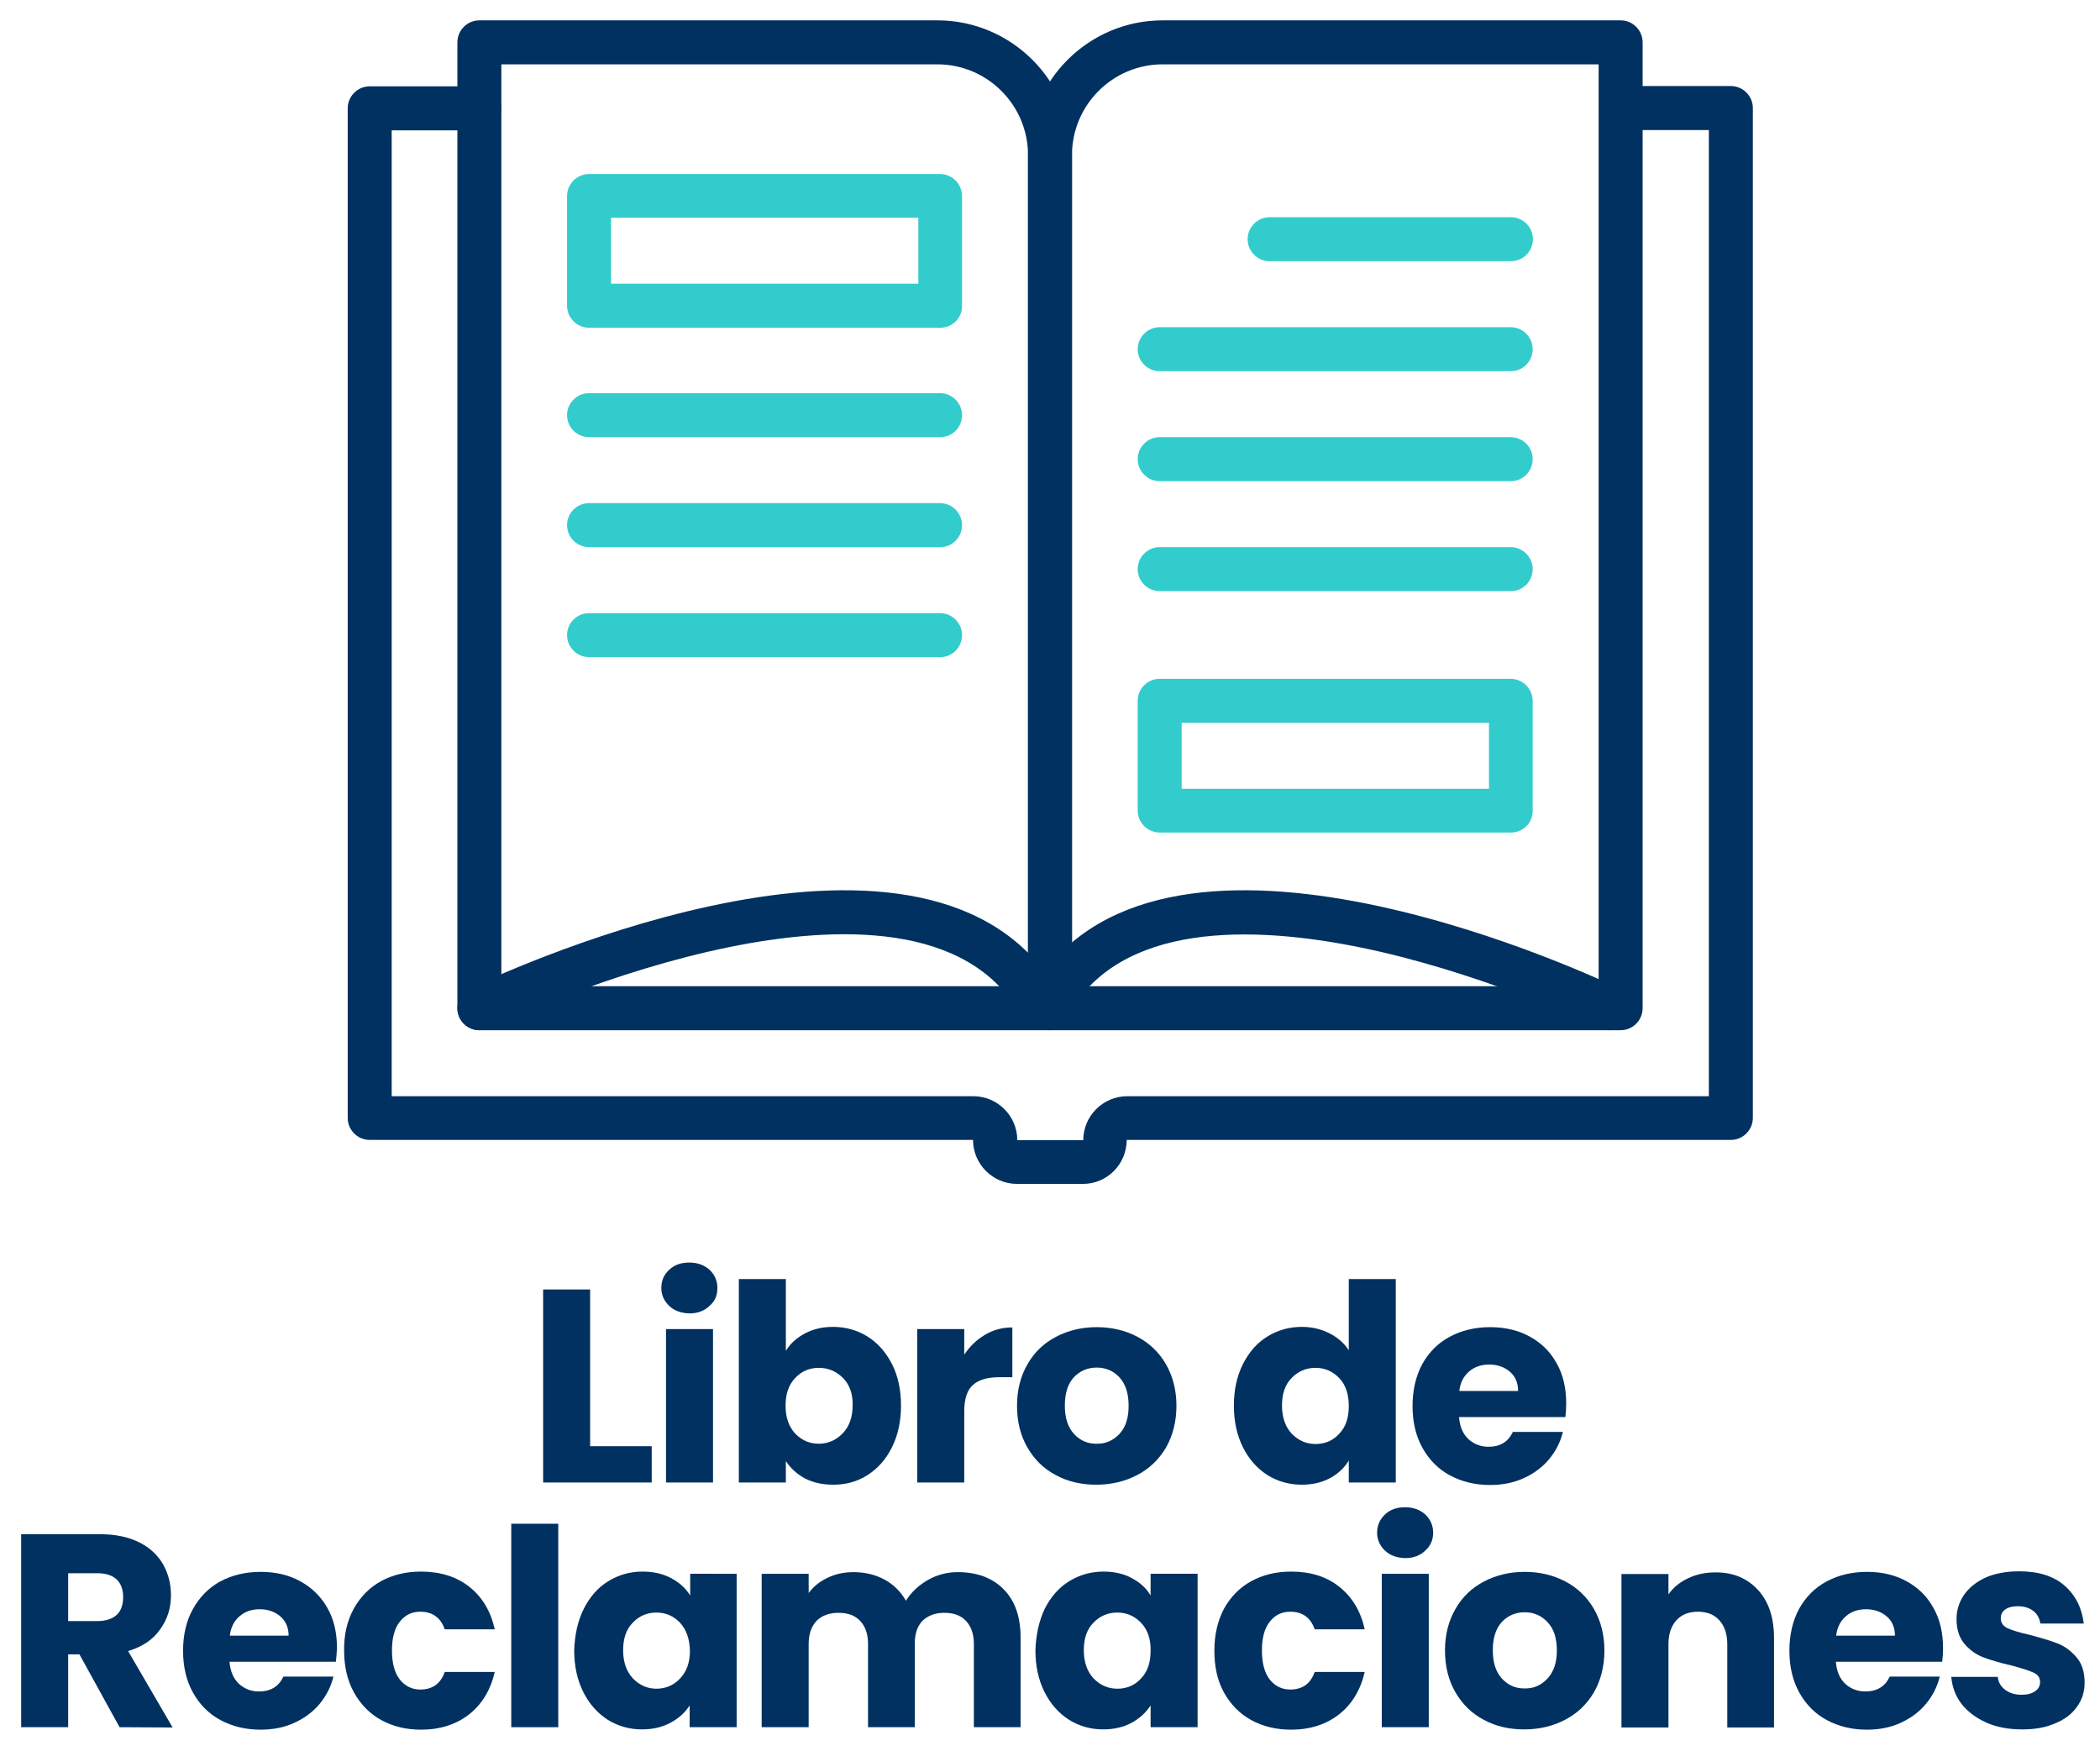
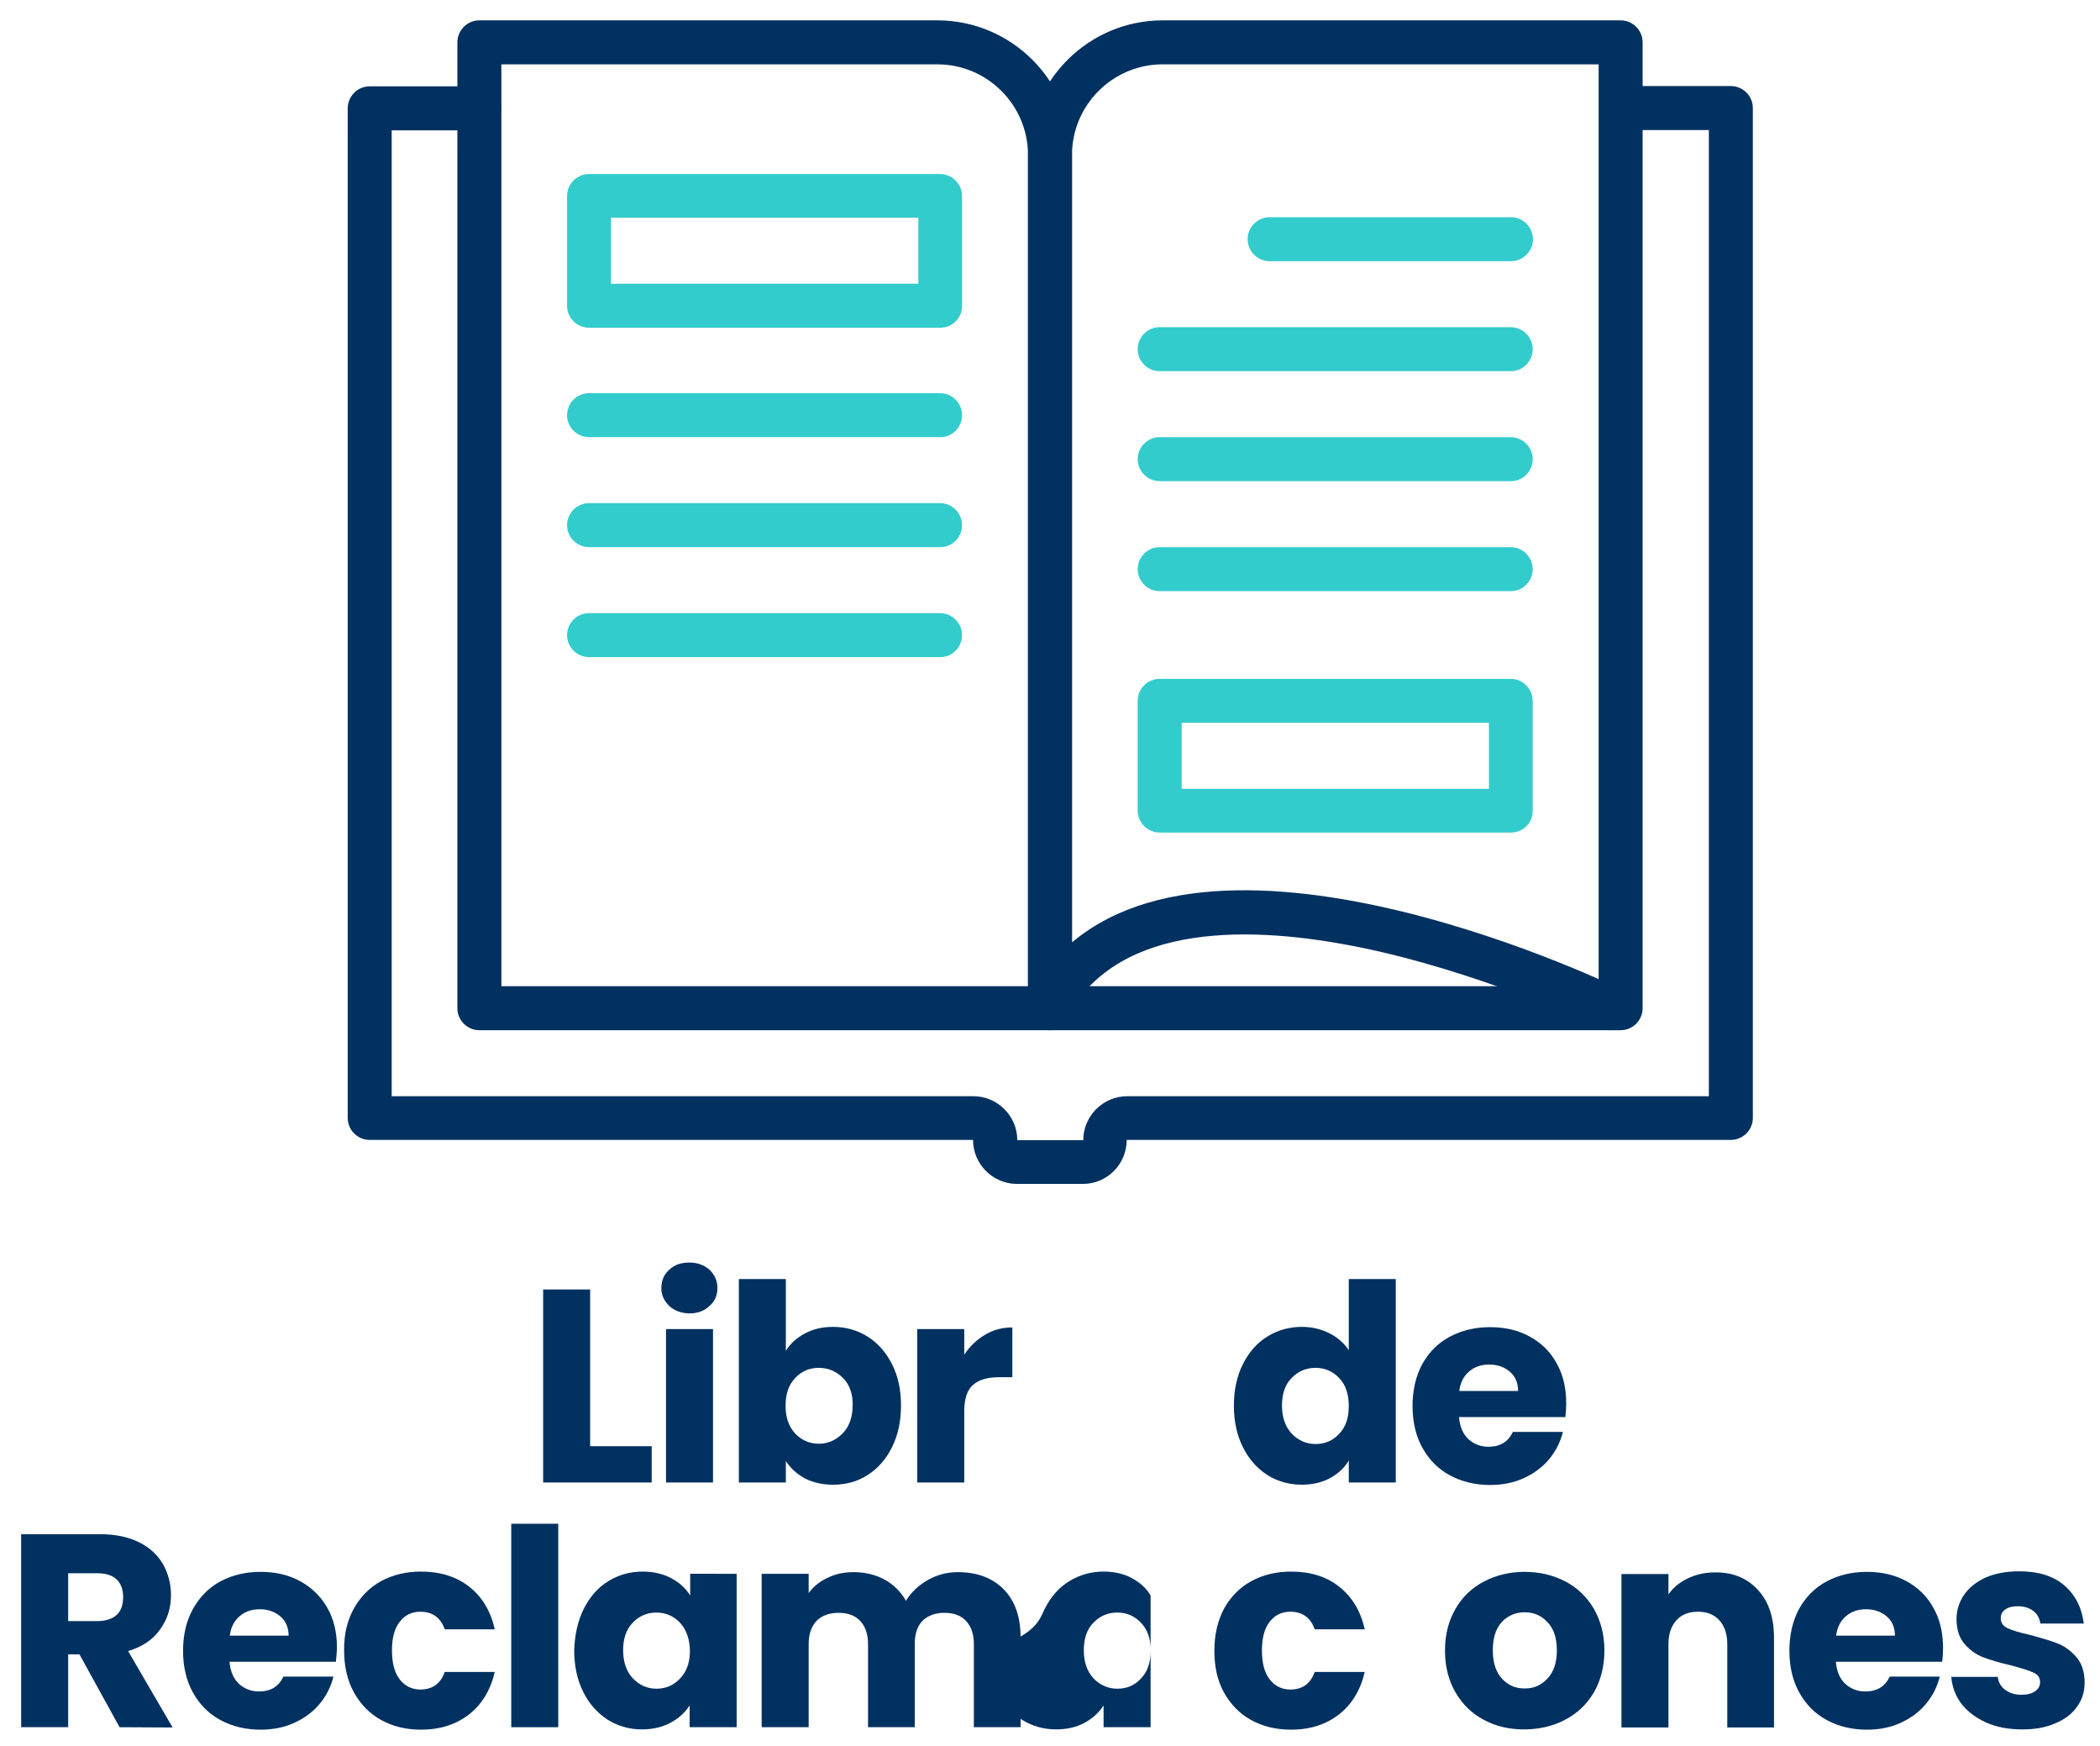
<svg xmlns="http://www.w3.org/2000/svg" version="1.1" id="Layer_1" x="0px" y="0px" viewBox="0 0 764 635" style="enable-background:new 0 0 764 635;" xml:space="preserve">
  <style type="text/css">
	.st0{fill:#013160;}
	.st1{fill:#33CCCC;}
</style>
  <g>
    <path id="XMLID_3135_" class="st0" d="M382,374.7H174.4c-4.4,0-8-3.6-8-8V15.4c0-4.4,3.6-8,8-8H341c27,0,49,22,49,49v310.3   C390,371.1,386.4,374.7,382,374.7z M182.4,358.7H374V56.4c0-18.2-14.8-33-33-33H182.4V358.7z" />
    <path id="XMLID_3131_" class="st0" d="M589.6,374.7H382c-4.4,0-8-3.6-8-8V56.4c0-27,22-49,49-49h166.6c4.4,0,8,3.6,8,8v351.3   C597.6,371.1,594,374.7,589.6,374.7L589.6,374.7z M390,358.7h191.6V23.4H423c-18.2,0-33,14.8-33,33V358.7L390,358.7z" />
    <path id="XMLID_3129_" class="st0" d="M394,430.6h-24c-8.8,0-16-7.2-16-16H134.5c-4.4,0-8-3.6-8-8V39.4c0-4.4,3.6-8,8-8h39.9   c4.4,0,8,3.6,8,8s-3.6,8-8,8h-31.9v351.3h211.6c8.8,0,16,7.2,16,16h24c0-8.8,7.2-16,16-16h211.6V47.3h-31.9c-4.4,0-8-3.6-8-8   s3.6-8,8-8h39.9c4.4,0,8,3.6,8,8v367.3c0,4.4-3.6,8-8,8H409.9C409.9,423.4,402.8,430.6,394,430.6L394,430.6z" />
-     <path id="XMLID_3124_" class="st0" d="M174.4,374.7c-3,0-5.8-1.7-7.2-4.5c-1.9-4-0.3-8.7,3.7-10.7c6.4-3.1,157.6-75,209.5-5.6   c2.6,3.5,1.9,8.5-1.6,11.2c-3.5,2.6-8.5,1.9-11.2-1.6c-22.5-30.1-72.1-26.1-109.8-17.4c-42.5,9.8-79.6,27.6-79.9,27.8   C176.8,374.4,175.6,374.7,174.4,374.7L174.4,374.7z" />
    <path id="XMLID_3122_" class="st0" d="M585.6,374.7c-1.2,0-2.3-0.3-3.5-0.8c-0.4-0.2-37.7-18-80.2-27.8   c-37.6-8.6-87.1-12.6-109.6,17.4c-2.6,3.5-7.6,4.3-11.2,1.6c-3.5-2.6-4.3-7.6-1.6-11.2c51.8-69.4,203.1,2.5,209.5,5.6   c4,1.9,5.6,6.7,3.7,10.7C591.4,373,588.6,374.7,585.6,374.7L585.6,374.7z" />
    <path id="XMLID_2938_" class="st1" d="M342.1,119.2H214.3c-4.4,0-8-3.6-8-8V71.3c0-4.4,3.6-8,8-8H342c4.4,0,8,3.6,8,8v39.9   C350.1,115.6,346.5,119.2,342.1,119.2L342.1,119.2z M222.3,103.2h111.8v-24H222.3V103.2z" />
    <path id="XMLID_2904_" class="st1" d="M549.7,302.8H421.9c-4.4,0-8-3.6-8-8v-39.9c0-4.4,3.6-8,8-8h127.7c4.4,0,8,3.6,8,8v39.9   C557.7,299.3,554.1,302.8,549.7,302.8L549.7,302.8z M429.9,286.9h111.8v-24H429.9V286.9z" />
    <path id="XMLID_2902_" class="st1" d="M342.1,159H214.3c-4.4,0-8-3.6-8-8s3.6-8,8-8H342c4.4,0,8,3.6,8,8S346.5,159,342.1,159z" />
    <path id="XMLID_2900_" class="st1" d="M342.1,199H214.3c-4.4,0-8-3.6-8-8s3.6-8,8-8H342c4.4,0,8,3.6,8,8S346.5,199,342.1,199z" />
    <path id="XMLID_2877_" class="st1" d="M342.1,239H214.3c-4.4,0-8-3.6-8-8s3.6-8,8-8H342c4.4,0,8,3.6,8,8S346.5,239,342.1,239z" />
    <path id="XMLID_2875_" class="st1" d="M549.7,135H421.9c-4.4,0-8-3.6-8-8s3.6-8,8-8h127.7c4.4,0,8,3.6,8,8   C557.6,131.4,554.1,135,549.7,135L549.7,135z" />
    <path id="XMLID_2873_" class="st1" d="M549.7,95h-87.8c-4.4,0-8-3.6-8-8s3.6-8,8-8h87.8c4.4,0,8,3.6,8,8S554.1,95,549.7,95z" />
    <path id="XMLID_2871_" class="st1" d="M549.7,175H421.9c-4.4,0-8-3.6-8-8s3.6-8,8-8h127.7c4.4,0,8,3.6,8,8S554.1,175,549.7,175   L549.7,175z" />
    <path id="XMLID_2856_" class="st1" d="M549.7,215H421.9c-4.4,0-8-3.6-8-8s3.6-8,8-8h127.7c4.4,0,8,3.6,8,8S554.1,215,549.7,215   L549.7,215z" />
  </g>
  <g>
    <path class="st0" d="M214.7,526h22.4v13.2h-39.5V469h17.1V526z" />
    <path class="st0" d="M243.5,475c-1.9-1.8-2.9-4-2.9-6.5c0-2.7,0.9-4.9,2.9-6.7c1.9-1.8,4.3-2.6,7.3-2.6c2.9,0,5.4,0.9,7.3,2.6   c1.9,1.8,2.9,4,2.9,6.7c0,2.6-0.9,4.8-2.9,6.5c-1.9,1.8-4.3,2.7-7.3,2.7C247.9,477.6,245.4,476.8,243.5,475z M259.4,483.4v55.8   h-17.1v-55.8L259.4,483.4L259.4,483.4z" />
    <path class="st0" d="M292.8,485c3-1.6,6.4-2.4,10.3-2.4c4.6,0,8.8,1.2,12.5,3.5s6.7,5.7,8.9,10c2.2,4.3,3.3,9.4,3.3,15.1   s-1.1,10.8-3.3,15.2c-2.2,4.4-5.1,7.7-8.9,10.1c-3.7,2.4-7.9,3.5-12.5,3.5c-3.9,0-7.4-0.8-10.3-2.3c-2.9-1.6-5.2-3.7-6.9-6.3v7.8   h-17.1v-74h17.1v26.1C287.5,488.7,289.8,486.6,292.8,485z M306.7,501.2c-2.4-2.4-5.3-3.7-8.8-3.7c-3.4,0-6.3,1.2-8.6,3.7   c-2.4,2.5-3.5,5.8-3.5,10.1s1.2,7.6,3.5,10.1c2.4,2.5,5.3,3.7,8.6,3.7s6.3-1.3,8.7-3.8s3.6-5.9,3.6-10.2   C310.3,507,309.1,503.6,306.7,501.2z" />
    <path class="st0" d="M358.3,485.5c3-1.8,6.3-2.7,10-2.7v18.1h-4.7c-4.3,0-7.5,0.9-9.6,2.8c-2.1,1.8-3.2,5-3.2,9.6v25.9h-17.1v-55.8   h17.1v9.3C352.8,489.7,355.3,487.3,358.3,485.5z" />
-     <path class="st0" d="M384.1,536.5c-4.4-2.3-7.8-5.7-10.3-10s-3.8-9.4-3.8-15.2c0-5.7,1.3-10.8,3.8-15.1c2.5-4.4,6-7.7,10.4-10   s9.3-3.5,14.8-3.5s10.4,1.2,14.8,3.5s7.9,5.7,10.4,10c2.5,4.4,3.8,9.4,3.8,15.1s-1.3,10.8-3.8,15.2c-2.6,4.4-6.1,7.7-10.5,10   s-9.4,3.5-14.9,3.5C393.4,540,388.5,538.9,384.1,536.5z M407.2,521.6c2.3-2.4,3.4-5.8,3.4-10.3s-1.1-7.9-3.3-10.3   c-2.2-2.4-5-3.6-8.3-3.6s-6.1,1.2-8.3,3.5c-2.2,2.4-3.3,5.8-3.3,10.3c0,4.5,1.1,7.9,3.3,10.3c2.2,2.4,4.9,3.6,8.1,3.6   C402.1,525.2,404.9,524,407.2,521.6z" />
    <path class="st0" d="M452.2,496.1c2.2-4.3,5.1-7.7,8.9-10c3.7-2.3,7.9-3.5,12.5-3.5c3.7,0,7,0.8,10,2.3s5.4,3.6,7.1,6.2v-25.9h17.1   v74h-17.1v-8c-1.6,2.7-3.9,4.8-6.8,6.4c-3,1.6-6.4,2.4-10.3,2.4c-4.6,0-8.8-1.2-12.5-3.5c-3.7-2.4-6.7-5.7-8.9-10.1   c-2.2-4.4-3.3-9.4-3.3-15.2C448.9,505.5,450,500.5,452.2,496.1z M487.2,501.2c-2.4-2.5-5.3-3.7-8.6-3.7c-3.4,0-6.3,1.2-8.7,3.7   c-2.4,2.4-3.5,5.8-3.5,10c0,4.3,1.2,7.7,3.5,10.2c2.4,2.5,5.3,3.8,8.7,3.8c3.4,0,6.3-1.2,8.6-3.7c2.4-2.5,3.5-5.8,3.5-10.1   C490.7,507.1,489.6,503.7,487.2,501.2z" />
    <path class="st0" d="M569.5,515.4h-38.7c0.3,3.5,1.4,6.1,3.4,8c2,1.8,4.4,2.8,7.3,2.8c4.3,0,7.2-1.8,8.9-5.4h18.2   c-0.9,3.7-2.6,7-5,9.9s-5.5,5.2-9.2,6.9s-7.8,2.5-12.3,2.5c-5.5,0-10.3-1.2-14.6-3.5s-7.6-5.7-10-10s-3.6-9.4-3.6-15.2   s1.2-10.9,3.5-15.2c2.4-4.3,5.7-7.7,10-10s9.2-3.5,14.7-3.5c5.4,0,10.2,1.1,14.4,3.4s7.5,5.5,9.8,9.7c2.4,4.2,3.5,9.1,3.5,14.7   C569.8,512,569.7,513.7,569.5,515.4z M552.3,505.9c0-2.9-1-5.3-3-7s-4.5-2.6-7.5-2.6c-2.9,0-5.3,0.8-7.3,2.5s-3.2,4-3.6,7.1H552.3z   " />
    <path class="st0" d="M43.5,628.2l-14.6-26.5h-4.1v26.5H7.7V558h28.7c5.5,0,10.3,1,14.1,2.9c3.9,1.9,6.8,4.6,8.8,8   c1.9,3.4,2.9,7.1,2.9,11.3c0,4.7-1.3,8.8-4,12.5c-2.6,3.7-6.5,6.3-11.6,7.8l16.2,27.8L43.5,628.2L43.5,628.2z M24.8,589.6h10.6   c3.1,0,5.5-0.8,7.1-2.3s2.3-3.7,2.3-6.5c0-2.7-0.8-4.8-2.3-6.3c-1.6-1.5-3.9-2.3-7.1-2.3H24.8V589.6z" />
    <path class="st0" d="M122.2,604.4H83.5c0.3,3.5,1.4,6.1,3.4,8c2,1.8,4.4,2.8,7.3,2.8c4.3,0,7.2-1.8,8.9-5.4h18.2   c-0.9,3.7-2.6,7-5,9.9s-5.5,5.2-9.2,6.9s-7.8,2.5-12.3,2.5c-5.5,0-10.3-1.2-14.6-3.5c-4.3-2.3-7.6-5.7-10-10s-3.6-9.4-3.6-15.2   s1.2-10.9,3.6-15.2s5.7-7.7,9.9-10c4.3-2.3,9.2-3.5,14.7-3.5c5.4,0,10.2,1.1,14.4,3.4c4.2,2.3,7.5,5.5,9.9,9.7s3.5,9.1,3.5,14.7   C122.5,601,122.4,602.7,122.2,604.4z M105,594.9c0-2.9-1-5.3-3-7s-4.5-2.6-7.5-2.6c-2.9,0-5.3,0.8-7.3,2.5s-3.2,4-3.6,7.1H105z" />
    <path class="st0" d="M128.7,585.1c2.4-4.3,5.7-7.7,9.9-10s9.1-3.5,14.5-3.5c7,0,12.9,1.8,17.6,5.5c4.7,3.7,7.8,8.8,9.3,15.5h-18.2   c-1.5-4.3-4.5-6.4-8.9-6.4c-3.1,0-5.6,1.2-7.5,3.7c-1.9,2.4-2.8,5.9-2.8,10.4s0.9,8,2.8,10.5c1.9,2.4,4.4,3.7,7.5,3.7   c4.4,0,7.4-2.1,8.9-6.4H180c-1.5,6.5-4.6,11.7-9.3,15.4s-10.6,5.6-17.5,5.6c-5.5,0-10.3-1.2-14.5-3.5s-7.5-5.7-9.9-10   c-2.4-4.3-3.6-9.4-3.6-15.2C125.1,594.5,126.3,589.5,128.7,585.1z" />
    <path class="st0" d="M203.1,554.2v74H186v-74H203.1z" />
    <path class="st0" d="M212.4,585.1c2.2-4.3,5.1-7.7,8.9-10c3.7-2.3,7.9-3.5,12.5-3.5c3.9,0,7.4,0.8,10.4,2.4c3,1.6,5.3,3.7,6.9,6.3   v-7.9H268v55.8h-17.1v-7.9c-1.7,2.6-4,4.7-7,6.3s-6.4,2.4-10.4,2.4c-4.5,0-8.7-1.2-12.4-3.5c-3.7-2.4-6.7-5.7-8.9-10.1   c-2.2-4.4-3.3-9.4-3.3-15.2C209.1,594.5,210.2,589.5,212.4,585.1z M247.4,590.2c-2.4-2.5-5.3-3.7-8.6-3.7s-6.3,1.2-8.6,3.7   c-2.4,2.4-3.5,5.8-3.5,10c0,4.3,1.2,7.7,3.5,10.2c2.4,2.5,5.3,3.8,8.6,3.8s6.3-1.2,8.6-3.7c2.4-2.5,3.6-5.8,3.6-10.1   C250.9,596.1,249.7,592.7,247.4,590.2z" />
    <path class="st0" d="M365.2,578.1c4.1,4.2,6.1,10,6.1,17.5v32.6h-17v-30.3c0-3.6-1-6.4-2.9-8.4s-4.5-2.9-7.9-2.9   c-3.3,0-5.9,1-7.9,2.9c-1.9,2-2.8,4.8-2.8,8.4v30.3h-17v-30.3c0-3.6-1-6.4-2.9-8.4s-4.5-2.9-7.9-2.9c-3.3,0-6,1-7.9,2.9   c-1.9,2-2.9,4.8-2.9,8.4v30.3h-17.1v-55.8h17.1v7c1.7-2.3,4-4.2,6.8-5.5c2.8-1.4,6-2.1,9.5-2.1c4.2,0,7.9,0.9,11.3,2.7   c3.3,1.8,5.9,4.4,7.8,7.7c1.9-3.1,4.6-5.6,7.9-7.5s7-2.9,10.9-2.9C355.5,571.8,361.1,573.9,365.2,578.1z" />
-     <path class="st0" d="M380.1,585.1c2.2-4.3,5.1-7.7,8.9-10c3.7-2.3,7.9-3.5,12.5-3.5c3.9,0,7.4,0.8,10.3,2.4c3,1.6,5.3,3.7,6.8,6.3   v-7.9h17.1v55.8h-17.1v-7.9c-1.7,2.6-4,4.7-6.9,6.3c-3,1.6-6.4,2.4-10.4,2.4c-4.5,0-8.7-1.2-12.4-3.5c-3.7-2.4-6.7-5.7-8.9-10.1   c-2.2-4.4-3.3-9.4-3.3-15.2C376.9,594.5,378,589.5,380.1,585.1z M415.1,590.2c-2.4-2.5-5.3-3.7-8.6-3.7c-3.4,0-6.3,1.2-8.7,3.7   c-2.4,2.4-3.5,5.8-3.5,10c0,4.3,1.2,7.7,3.5,10.2c2.4,2.5,5.3,3.8,8.7,3.8c3.4,0,6.3-1.2,8.6-3.7c2.4-2.5,3.5-5.8,3.5-10.1   C418.7,596.1,417.5,592.7,415.1,590.2z" />
+     <path class="st0" d="M380.1,585.1c2.2-4.3,5.1-7.7,8.9-10c3.7-2.3,7.9-3.5,12.5-3.5c3.9,0,7.4,0.8,10.3,2.4c3,1.6,5.3,3.7,6.8,6.3   v-7.9v55.8h-17.1v-7.9c-1.7,2.6-4,4.7-6.9,6.3c-3,1.6-6.4,2.4-10.4,2.4c-4.5,0-8.7-1.2-12.4-3.5c-3.7-2.4-6.7-5.7-8.9-10.1   c-2.2-4.4-3.3-9.4-3.3-15.2C376.9,594.5,378,589.5,380.1,585.1z M415.1,590.2c-2.4-2.5-5.3-3.7-8.6-3.7c-3.4,0-6.3,1.2-8.7,3.7   c-2.4,2.4-3.5,5.8-3.5,10c0,4.3,1.2,7.7,3.5,10.2c2.4,2.5,5.3,3.8,8.7,3.8c3.4,0,6.3-1.2,8.6-3.7c2.4-2.5,3.5-5.8,3.5-10.1   C418.7,596.1,417.5,592.7,415.1,590.2z" />
    <path class="st0" d="M445.3,585.1c2.4-4.3,5.7-7.7,9.9-10c4.2-2.3,9.1-3.5,14.5-3.5c7,0,12.9,1.8,17.5,5.5   c4.7,3.7,7.8,8.8,9.3,15.5h-18.2c-1.5-4.3-4.5-6.4-8.9-6.4c-3.1,0-5.6,1.2-7.5,3.7c-1.9,2.4-2.8,5.9-2.8,10.4s0.9,8,2.8,10.5   c1.9,2.4,4.4,3.7,7.5,3.7c4.4,0,7.4-2.1,8.9-6.4h18.2c-1.5,6.5-4.6,11.7-9.3,15.4c-4.7,3.7-10.6,5.6-17.5,5.6   c-5.5,0-10.3-1.2-14.5-3.5s-7.5-5.7-9.9-10s-3.5-9.4-3.5-15.2C441.8,594.5,443,589.5,445.3,585.1z" />
-     <path class="st0" d="M503.9,564c-1.9-1.8-2.9-4-2.9-6.5c0-2.7,1-4.9,2.9-6.7s4.3-2.6,7.3-2.6c2.9,0,5.4,0.9,7.3,2.6   c1.9,1.8,2.9,4,2.9,6.7c0,2.6-1,4.8-2.9,6.5c-1.9,1.8-4.3,2.7-7.3,2.7C508.3,566.6,505.8,565.8,503.9,564z M519.8,572.4v55.8h-17.1   v-55.8H519.8z" />
    <path class="st0" d="M539.8,625.5c-4.4-2.3-7.8-5.7-10.3-10s-3.8-9.4-3.8-15.2c0-5.7,1.3-10.8,3.8-15.1c2.5-4.4,6-7.7,10.4-10   s9.3-3.5,14.8-3.5s10.4,1.2,14.8,3.5c4.4,2.3,7.9,5.7,10.4,10c2.5,4.4,3.8,9.4,3.8,15.1c0,5.7-1.3,10.8-3.8,15.2   c-2.6,4.4-6.1,7.7-10.5,10s-9.4,3.5-14.9,3.5C549.1,629,544.2,627.9,539.8,625.5z M562.9,610.6c2.3-2.4,3.5-5.8,3.5-10.3   s-1.1-7.9-3.4-10.3c-2.2-2.4-5-3.6-8.3-3.6s-6.1,1.2-8.3,3.5c-2.2,2.4-3.3,5.8-3.3,10.3s1.1,7.9,3.3,10.3c2.2,2.4,4.9,3.6,8.1,3.6   C557.9,614.2,560.6,613,562.9,610.6z" />
    <path class="st0" d="M639.5,578.2c3.9,4.2,5.9,10,5.9,17.5v32.6h-17V598c0-3.7-1-6.6-2.9-8.7c-1.9-2.1-4.5-3.1-7.8-3.1   s-5.9,1-7.8,3.1c-1.9,2.1-2.9,5-2.9,8.7v30.3h-17.1v-55.8H607v7.4c1.7-2.5,4.1-4.4,7-5.8c2.9-1.4,6.2-2.2,9.9-2.2   C630.4,571.8,635.6,574,639.5,578.2z" />
    <path class="st0" d="M706.6,604.4h-38.7c0.3,3.5,1.4,6.1,3.4,8c2,1.8,4.4,2.8,7.3,2.8c4.3,0,7.2-1.8,8.9-5.4h18.2   c-0.9,3.7-2.6,7-5,9.9s-5.5,5.2-9.2,6.9s-7.8,2.5-12.3,2.5c-5.5,0-10.3-1.2-14.6-3.5s-7.6-5.7-10-10s-3.6-9.4-3.6-15.2   s1.2-10.9,3.5-15.2c2.4-4.3,5.7-7.7,10-10s9.2-3.5,14.7-3.5c5.4,0,10.2,1.1,14.4,3.4c4.2,2.3,7.5,5.5,9.8,9.7   c2.4,4.2,3.5,9.1,3.5,14.7C706.9,601,706.8,602.7,706.6,604.4z M689.4,594.9c0-2.9-1-5.3-3-7s-4.5-2.6-7.5-2.6   c-2.9,0-5.3,0.8-7.3,2.5s-3.2,4-3.6,7.1H689.4z" />
    <path class="st0" d="M722.6,626.5c-3.8-1.7-6.8-4-9-6.8c-2.2-2.9-3.4-6.2-3.7-9.8h16.9c0.2,1.9,1.1,3.5,2.7,4.7   c1.6,1.2,3.6,1.8,5.9,1.8c2.1,0,3.8-0.4,5-1.3c1.2-0.8,1.8-1.9,1.8-3.3c0-1.6-0.8-2.8-2.5-3.5c-1.7-0.8-4.4-1.6-8.1-2.6   c-4-0.9-7.3-1.9-10-2.9s-5-2.7-6.9-4.9s-2.9-5.3-2.9-9c0-3.2,0.9-6.1,2.7-8.8c1.8-2.6,4.4-4.7,7.8-6.3c3.4-1.5,7.5-2.3,12.3-2.3   c7,0,12.5,1.7,16.5,5.2s6.3,8.1,7,13.8h-15.8c-0.3-1.9-1.1-3.5-2.6-4.6c-1.4-1.1-3.3-1.7-5.6-1.7c-2,0-3.5,0.4-4.6,1.2   s-1.6,1.8-1.6,3.2c0,1.6,0.8,2.8,2.5,3.6s4.4,1.6,8,2.4c4.1,1.1,7.5,2.1,10.1,3.1s4.9,2.7,6.9,5s3,5.4,3,9.3c0,3.3-0.9,6.2-2.8,8.8   c-1.8,2.6-4.5,4.6-7.9,6c-3.4,1.5-7.4,2.2-11.9,2.2C730.7,629,726.4,628.2,722.6,626.5z" />
  </g>
</svg>